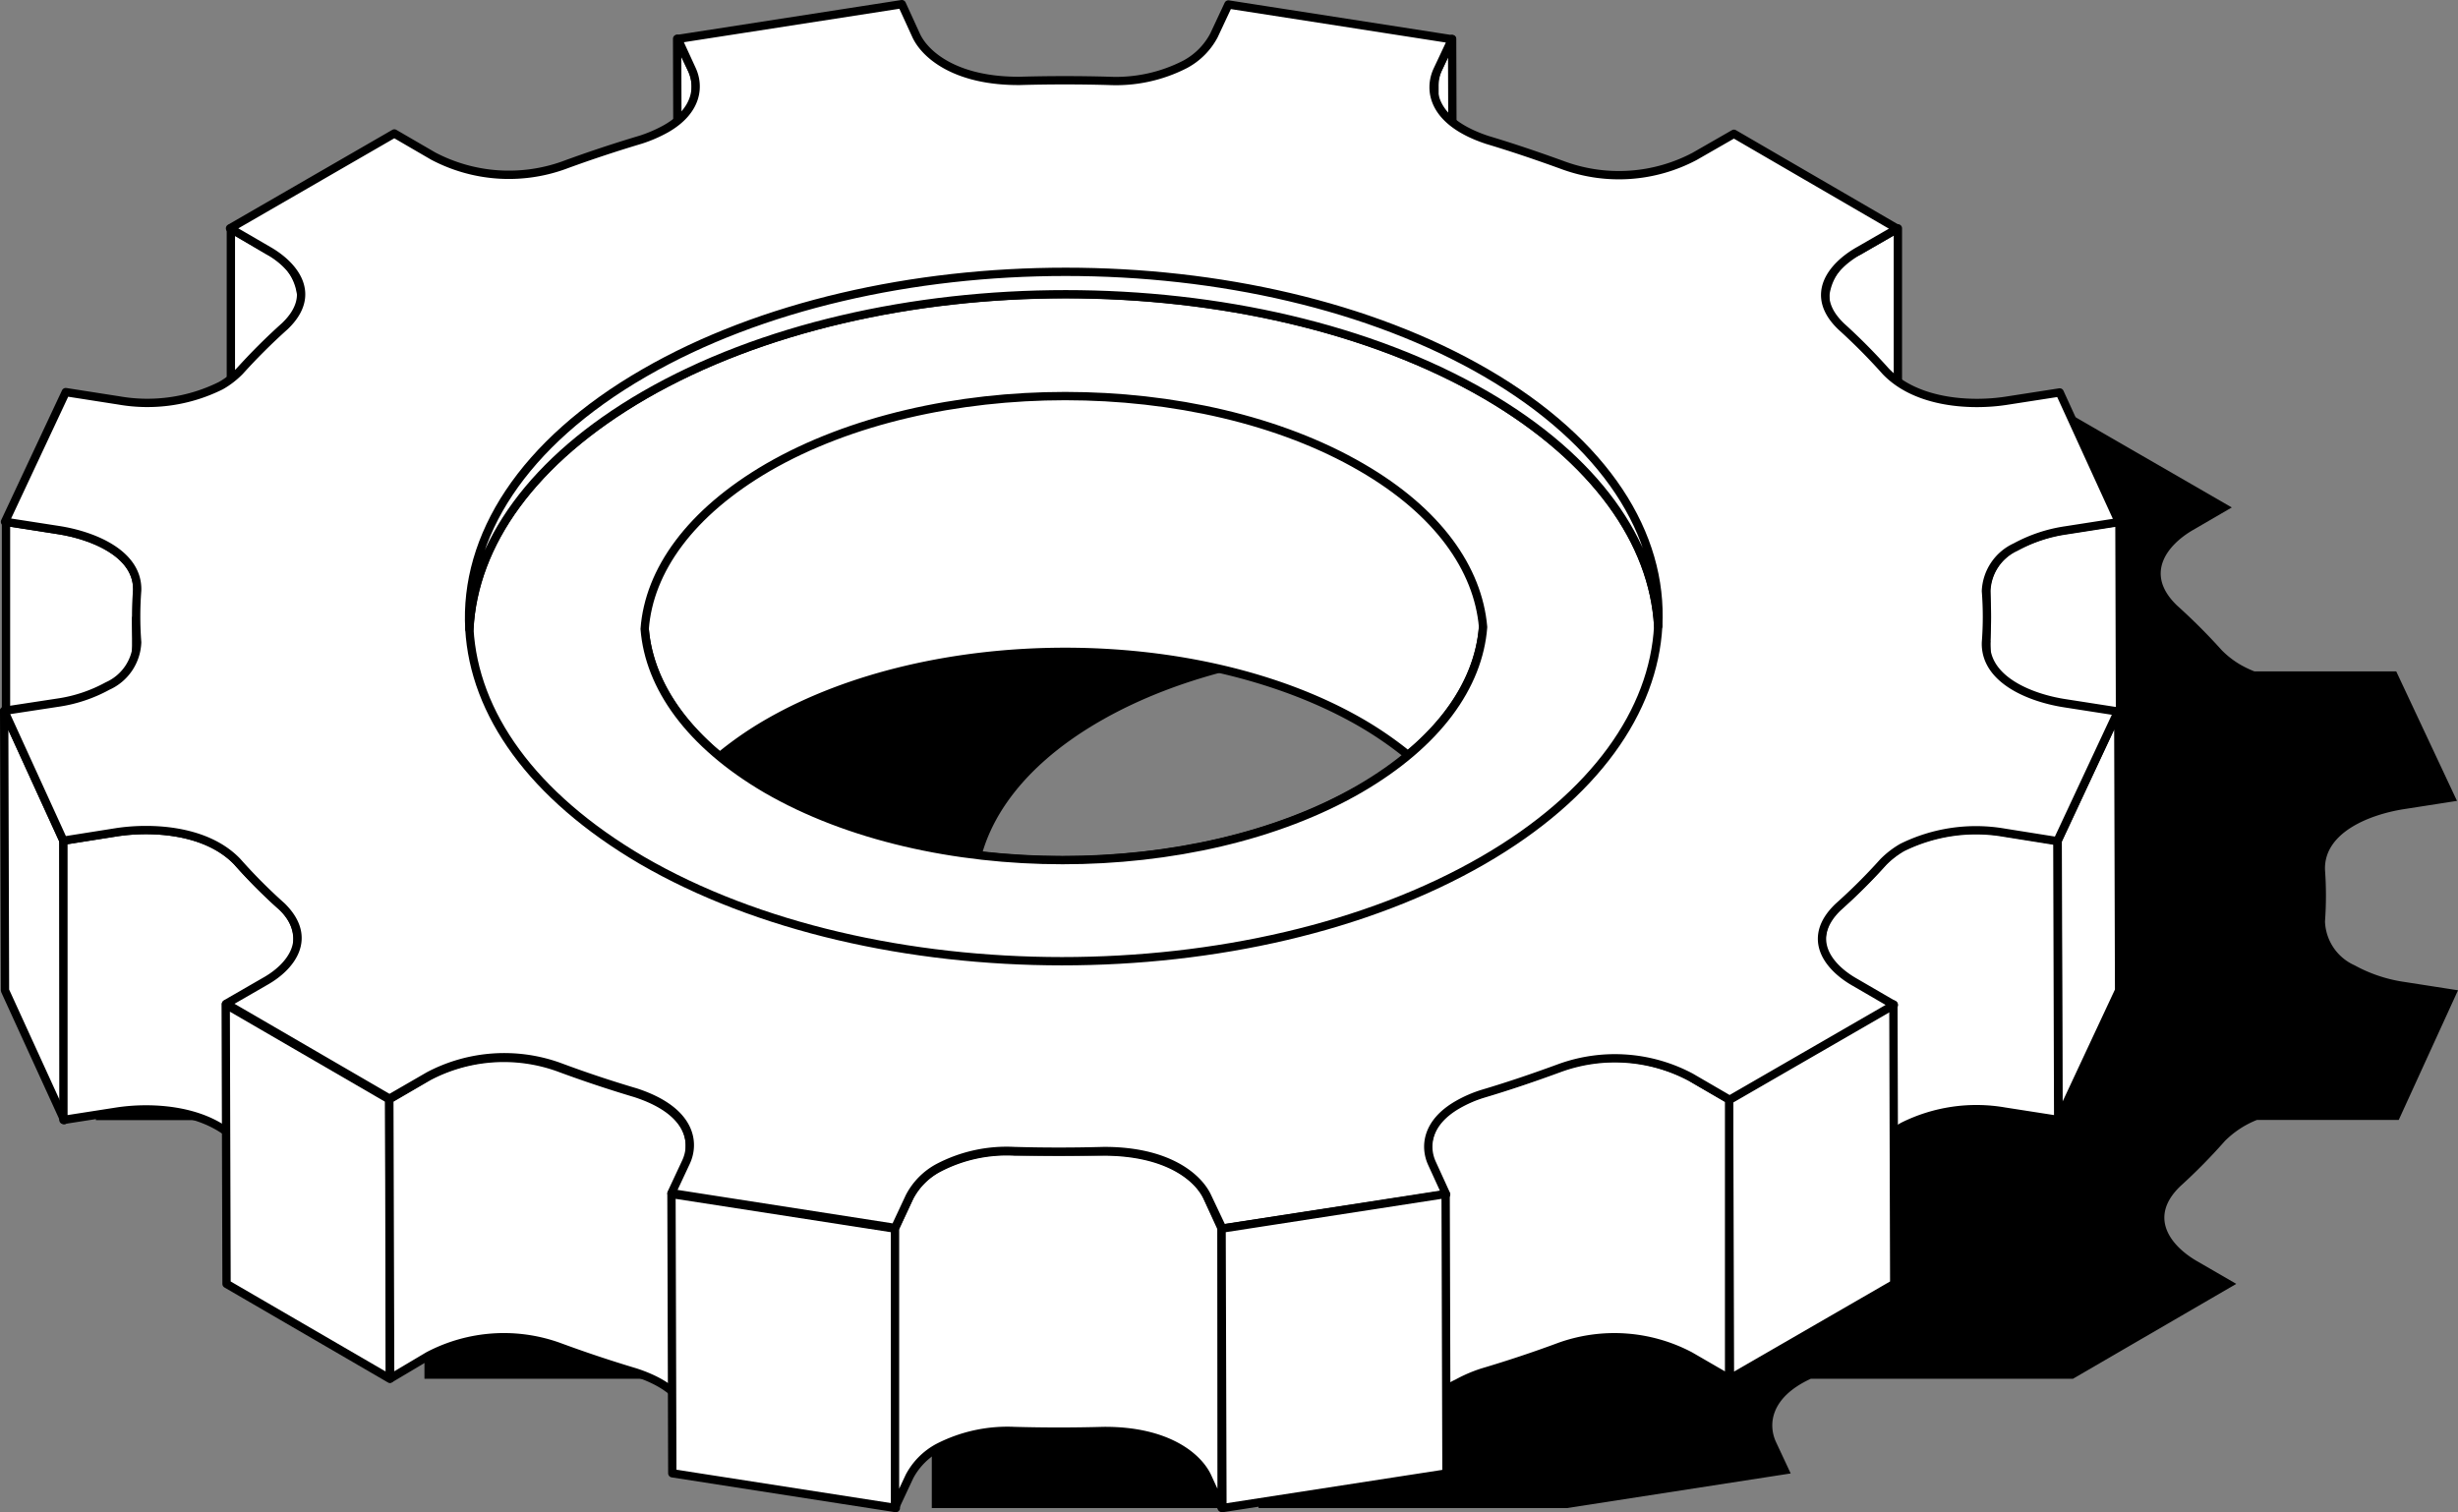
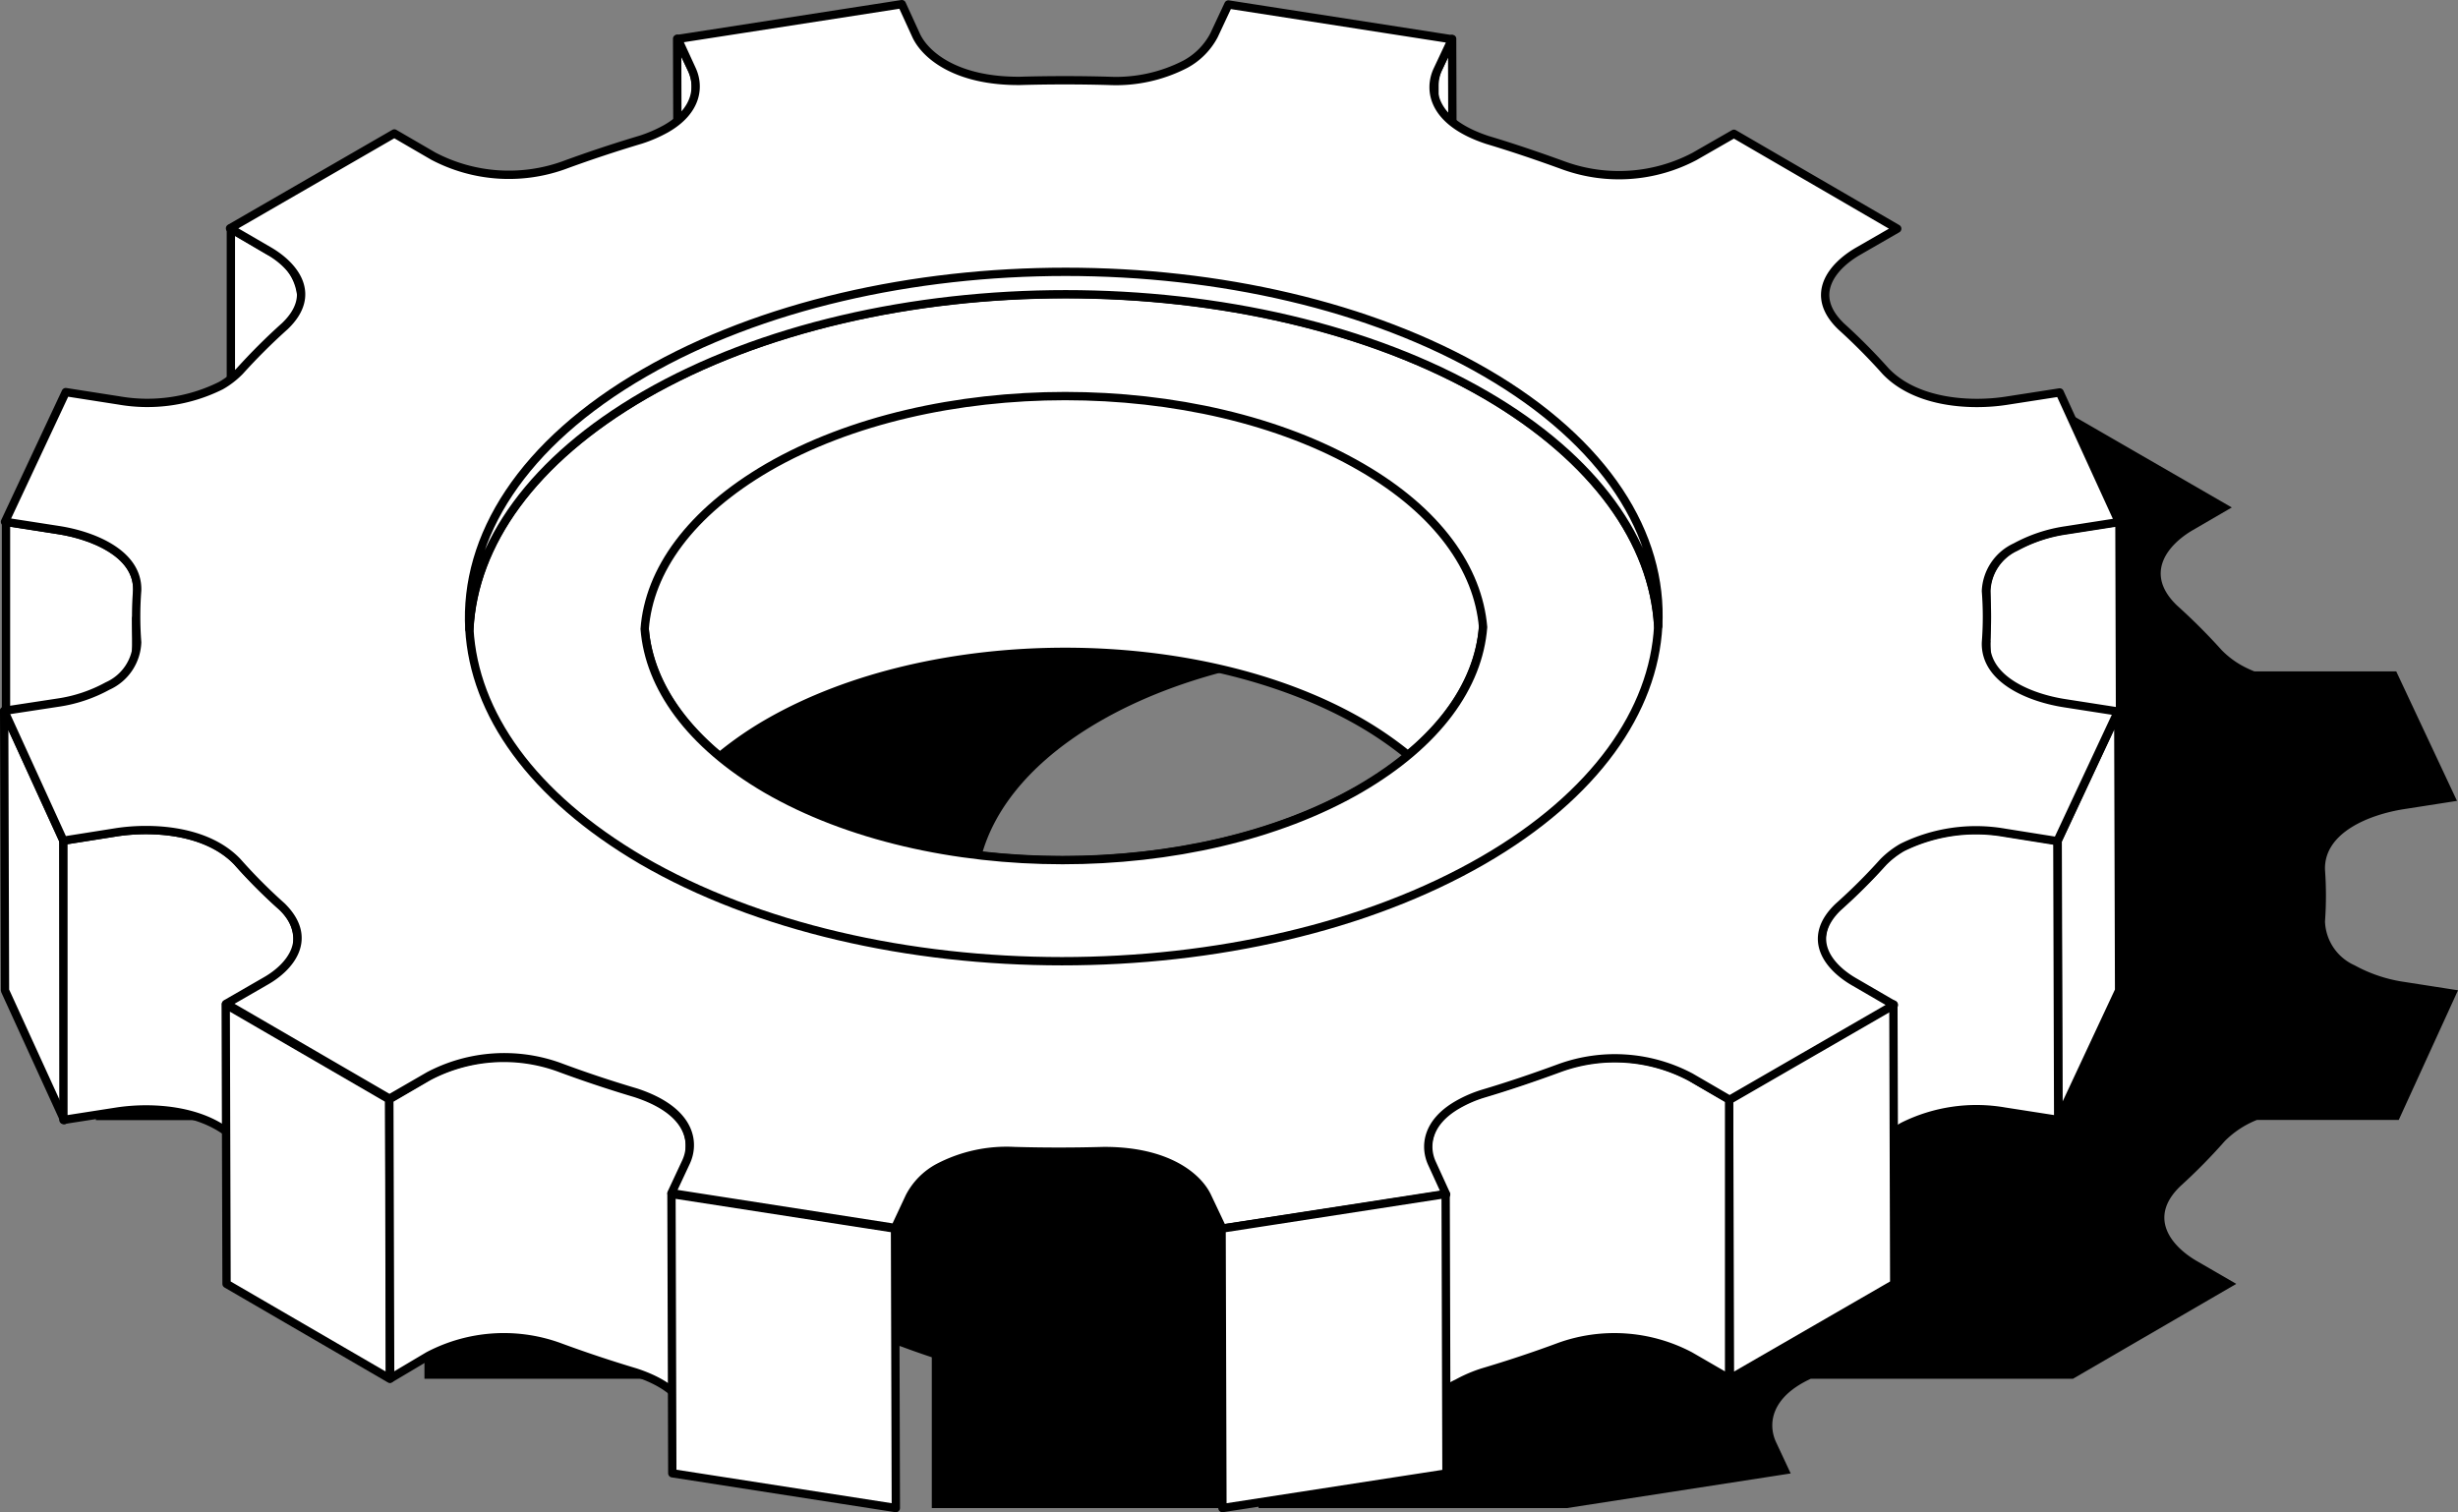
<svg xmlns="http://www.w3.org/2000/svg" viewBox="0 0 147.67 90.86">
  <rect x="0" y="0" width="147.67" height="90.86" fill="#808080" stroke="none" />
  <defs>
    <style> .cls-1 { isolation: isolate; } .cls-2 { mix-blend-mode: multiply; } .cls-3 { fill: #fff; stroke: #000; stroke-linejoin: round; stroke-width: 0.5px; } </style>
  </defs>
  <g class="cls-1">
    <g id="Слой_1" data-name="Слой 1">
      <g>
        <path class="cls-2" d="M700.22,480.64a5.69,5.69,0,0,1,1.93-1.27h8.52l3.56-7.79-3.21-.5a8.83,8.83,0,0,1-3-1,3,3,0,0,1-1.78-2.64,21.38,21.38,0,0,0,0-3.1c-.07-2.23,2.65-3.31,4.72-3.64l3.21-.5-3.65-7.78H702a6.16,6.16,0,0,1-.82-.39,5.35,5.35,0,0,1-1.14-.88,35.92,35.92,0,0,0-2.69-2.69c-2-1.92-.56-3.65.95-4.53l2.34-1.36-9.87-5.7-2.35,1.36a9.69,9.69,0,0,1-7.8.57c-1.52-.56-3.08-1.08-4.66-1.55a8.24,8.24,0,0,1-1.53-.66c-1.89-1.1-2-2.56-1.54-3.54l.85-1.86-13.46-2.09-.85,1.86c-.54,1.2-2.41,2.78-6.25,2.76-1.79-.05-3.58-.05-5.36,0a8.85,8.85,0,0,1-4.57-1,4.17,4.17,0,0,1-1.73-1.73l-.86-1.86-13.44,2.09.88,1.86c.56,1.2.31,3.11-3,4.2q-2.37.71-4.64,1.55a9.78,9.78,0,0,1-7.81-.56l-2.36-1.37-9.81,5.7,2.36,1.36c1.52.88,3,2.61,1,4.53a33.8,33.8,0,0,0-2.67,2.69c-1.86,1.94-5.15,2.09-7.22,1.77l-3.23-.5-3.56,7.79,3.22.49a8.8,8.8,0,0,1,3,1,3,3,0,0,1,1.79,2.64,20.05,20.05,0,0,0,0,3.1,2.61,2.61,0,0,1-.88,2H572.32v9.91h27a5.91,5.91,0,0,1,.8.39,5.17,5.17,0,0,1,1.15.88,32.66,32.66,0,0,0,2.7,2.69,3.41,3.41,0,0,1,.78,1.07H592.06v10.51h19.27v-.42l1.61-.94a9.76,9.76,0,0,1,7.81-.56c.59.22,1.19.43,1.79.63v9.06h18.54l.85-1.85a2.18,2.18,0,0,1,.24-.41v2.26H660.7l13.44-2.08-.87-1.86c-.51-1.07-.35-2.71,2.08-3.83H691.1l9.81-5.7-2.35-1.36c-1.53-.88-3-2.61-1-4.52A33.8,33.8,0,0,0,700.22,480.64Zm-31.61-4.39c-9.88,5.74-26,5.74-35.91,0s-10-15.06-.12-20.8,26-5.74,35.92,0S678.49,470.5,668.61,476.25Z" transform="translate(-566.56 -412.08)" />
        <g>
          <path class="cls-3" d="M612.7,438.79c9.88-5.7,25.84-5.71,35.66,0,8.73,5.07,9.65,13,2.78,18.65a21.83,21.83,0,0,0-2.78-1.92c-9.82-5.7-25.78-5.7-35.66,0a21.22,21.22,0,0,0-2.89,2C602.9,451.82,603.87,443.89,612.7,438.79Z" transform="translate(-566.56 -412.08)" />
          <path class="cls-3" d="M608.14,416.27a2.52,2.52,0,0,1,.22,1l0,16.78a2.44,2.44,0,0,0-.22-1l-.85-1.86-.05-16.78Z" transform="translate(-566.56 -412.08)" />
          <path class="cls-3" d="M652.93,416.27l.87-1.85.05,16.78-.87,1.86a2.34,2.34,0,0,0-.24,1l0-16.79A2.52,2.52,0,0,1,652.93,416.27Z" transform="translate(-566.56 -412.08)" />
          <path class="cls-3" d="M582.73,427.16a3.34,3.34,0,0,1,1.92,2.6l.05,16.78a3.4,3.4,0,0,0-1.92-2.6l-2.35-1.36,0-16.78Z" transform="translate(-566.56 -412.08)" />
-           <path class="cls-3" d="M678.22,427.16l2.36-1.36,0,16.78-2.36,1.36a3.42,3.42,0,0,0-2,2.64l0-16.79A3.35,3.35,0,0,1,678.22,427.16Z" transform="translate(-566.56 -412.08)" />
          <path class="cls-3" d="M570.09,443.93c2,.32,4.71,1.38,4.72,3.54l.05,16.79c0-2.16-2.68-3.23-4.72-3.55l-3.22-.5,0-16.78Z" transform="translate(-566.56 -412.08)" />
          <path class="cls-3" d="M574.74,449.24l0,16.79c0,.47,0,1,.06,1.42l-.05-16.78C574.76,450.19,574.75,449.72,574.74,449.24Z" transform="translate(-566.56 -412.08)" />
          <path class="cls-3" d="M685.9,450.34v-2.78a3.05,3.05,0,0,1,1.78-2.64,9.05,9.05,0,0,1,3-1l3.21-.5.05,16.79-3.22.49a8.87,8.87,0,0,0-3,1,3.24,3.24,0,0,0-1.73,2.12v2c0,.56,0,1.11-.06,1.66l-.05-16.79C685.9,450.55,685.9,450.44,685.9,450.34Z" transform="translate(-566.56 -412.08)" />
          <path class="cls-3" d="M685.89,450.75l.05,16.78v-.08l-.05-16.79Z" transform="translate(-566.56 -412.08)" />
          <polygon class="cls-3" points="0.25 42.72 0.3 59.51 3.86 67.3 3.81 50.51 0.25 42.72" />
          <polygon class="cls-3" points="123.62 50.51 123.67 67.3 127.31 59.51 127.26 42.72 123.62 50.51" />
          <path class="cls-3" d="M573.59,462.08c2.07-.31,5.37-.17,7.23,1.78a32.11,32.11,0,0,0,2.67,2.68,2.68,2.68,0,0,1,.94,1.89l.05,16.79a2.66,2.66,0,0,0-1-1.89,32,32,0,0,1-2.66-2.69c-1.87-1.94-5.16-2.09-7.24-1.77l-3.21.5,0-16.78Z" transform="translate(-566.56 -412.08)" />
          <path class="cls-3" d="M677,466.54a34.29,34.29,0,0,0,2.7-2.69,5.35,5.35,0,0,1,1.14-.88,10,10,0,0,1,6.12-.89l3.2.51.05,16.78-3.21-.5a9.88,9.88,0,0,0-6.11.89,5.11,5.11,0,0,0-1.14.88,34.46,34.46,0,0,1-2.71,2.69,2.65,2.65,0,0,0-1,1.92l-.05-16.78A2.71,2.71,0,0,1,677,466.54Z" transform="translate(-566.56 -412.08)" />
          <polygon class="cls-3" points="13.56 60.35 13.61 77.14 23.42 82.84 23.38 66.05 13.56 60.35" />
          <polygon class="cls-3" points="103.88 66.05 103.93 82.84 113.8 77.14 113.75 60.35 103.88 66.05" />
          <path class="cls-3" d="M592.3,476.76a9.72,9.72,0,0,1,7.8-.55q2.26.84,4.64,1.55c2.49.81,3.26,2.07,3.26,3.16l0,16.78c0-1.08-.78-2.35-3.26-3.16q-2.37-.71-4.64-1.55a9.74,9.74,0,0,0-7.81.56L590,494.91l-.05-16.78Z" transform="translate(-566.56 -412.08)" />
          <path class="cls-3" d="M654.11,478.42a7.38,7.38,0,0,1,1.53-.66c1.58-.47,3.13-1,4.65-1.56a9.71,9.71,0,0,1,7.81.57l2.34,1.36,0,16.78-2.35-1.36a9.75,9.75,0,0,0-7.81-.56q-2.26.84-4.65,1.55a8.55,8.55,0,0,0-1.53.66,3,3,0,0,0-1.77,2.55l0-16.79A3,3,0,0,1,654.11,478.42Z" transform="translate(-566.56 -412.08)" />
          <polygon class="cls-3" points="40.34 71.74 40.39 88.52 53.82 90.61 53.77 73.82 40.34 71.74" />
-           <path class="cls-3" d="M621.2,484a4.17,4.17,0,0,1,1.73-1.73,8.83,8.83,0,0,1,4.57-1c1.77,0,3.56,0,5.35,0,3.84,0,5.7,1.56,6.25,2.76l.85,1.86,0,16.78-.85-1.85c-.55-1.2-2.42-2.79-6.25-2.76-1.79.05-3.58.05-5.36,0a9.09,9.09,0,0,0-4.57,1,4.2,4.2,0,0,0-1.72,1.73l-.87,1.86,0-16.78Z" transform="translate(-566.56 -412.08)" />
          <path class="cls-3" d="M583.49,466.54a32.11,32.11,0,0,1-2.67-2.68c-1.86-1.95-5.16-2.09-7.23-1.78l-3.22.51-3.56-7.8,3.21-.49a8.85,8.85,0,0,0,3-1,3,3,0,0,0,1.78-2.63,20.18,20.18,0,0,1,0-3.11c.07-2.22-2.65-3.31-4.72-3.63l-3.22-.5,3.65-7.79,3.2.5a9.91,9.91,0,0,0,6.12-.89,5.11,5.11,0,0,0,1.14-.88,36.1,36.1,0,0,1,2.7-2.69c2-1.91.56-3.64-.95-4.52l-2.34-1.36,9.87-5.7,2.34,1.36a9.76,9.76,0,0,0,7.81.56q2.28-.84,4.66-1.55a8.43,8.43,0,0,0,1.52-.66c1.9-1.09,2-2.56,1.55-3.54l-.85-1.85,13.46-2.09.85,1.86c.54,1.19,2.41,2.78,6.25,2.75,1.79-.05,3.58-.05,5.35,0a9.1,9.1,0,0,0,4.58-1,4.2,4.2,0,0,0,1.72-1.73l.87-1.86,13.43,2.09-.87,1.85c-.56,1.2-.31,3.11,3,4.2,1.57.47,3.12,1,4.63,1.55a9.73,9.73,0,0,0,7.81-.56l2.37-1.36,9.81,5.7-2.36,1.36c-1.52.88-3,2.61-1,4.52a35.56,35.56,0,0,1,2.67,2.69c1.86,1.94,5.16,2.09,7.23,1.77l3.22-.5,3.56,7.79-3.21.5a9.05,9.05,0,0,0-3,1,3.05,3.05,0,0,0-1.78,2.64,20.05,20.05,0,0,1,0,3.1c-.06,2.23,2.66,3.32,4.72,3.64l3.21.5-3.64,7.79-3.2-.51a10,10,0,0,0-6.12.89,5.35,5.35,0,0,0-1.14.88,34.29,34.29,0,0,1-2.7,2.69c-2,1.92-.56,3.65,1,4.53l2.34,1.36-9.87,5.7-2.34-1.36a9.71,9.71,0,0,0-7.81-.57c-1.52.56-3.07,1.09-4.65,1.56a7.38,7.38,0,0,0-1.53.66c-1.9,1.09-2,2.55-1.55,3.53l.85,1.86L640,485.9,639.1,484c-.55-1.2-2.41-2.78-6.25-2.76-1.79.05-3.58.05-5.35,0a8.83,8.83,0,0,0-4.57,1A4.17,4.17,0,0,0,621.2,484l-.87,1.86-13.43-2.09.87-1.86c.56-1.19.31-3.1-3-4.19q-2.37-.7-4.64-1.55a9.72,9.72,0,0,0-7.8.55l-2.37,1.37-9.81-5.7,2.36-1.36C584,470.19,585.44,468.46,583.49,466.54Zm64.84-7.08c9.95-5.74,10-15.06.12-20.8s-26-5.74-35.91,0-10,15.06-.11,20.8,26,5.75,35.9,0Z" transform="translate(-566.56 -412.08)" />
          <polygon class="cls-3" points="73.39 73.82 73.44 90.61 86.9 88.53 86.85 71.74 73.39 73.82" />
          <path class="cls-3" d="M594.76,449.88c.29,5.05,3.73,10,10.36,13.89,13.91,8.08,36.54,8.09,50.54,0,6.75-3.9,10.25-9,10.52-14.07-.28-5-3.73-10-10.35-13.89-13.92-8.08-36.55-8.08-50.55,0C598.53,439.72,595,444.78,594.76,449.88Zm10.53,0c.26-3.53,2.74-7,7.41-9.72,9.88-5.71,25.84-5.71,35.66,0,4.59,2.66,7,6.1,7.3,9.6-.27,3.53-2.74,7-7.42,9.72-9.87,5.71-25.84,5.7-35.65,0C608,456.79,605.56,453.35,605.29,449.86Z" transform="translate(-566.56 -412.08)" />
          <path class="cls-3" d="M655.83,435.82c-13.92-8.08-36.55-8.08-50.55,0-6.74,3.9-10.25,8.95-10.52,14.06-.32-5.55,3.18-11.17,10.52-15.4,14-8.09,36.63-8.09,50.55,0,7.21,4.19,10.65,9.73,10.35,15.22C665.89,444.66,662.45,439.67,655.83,435.82Z" transform="translate(-566.56 -412.08)" />
        </g>
      </g>
    </g>
  </g>
</svg>